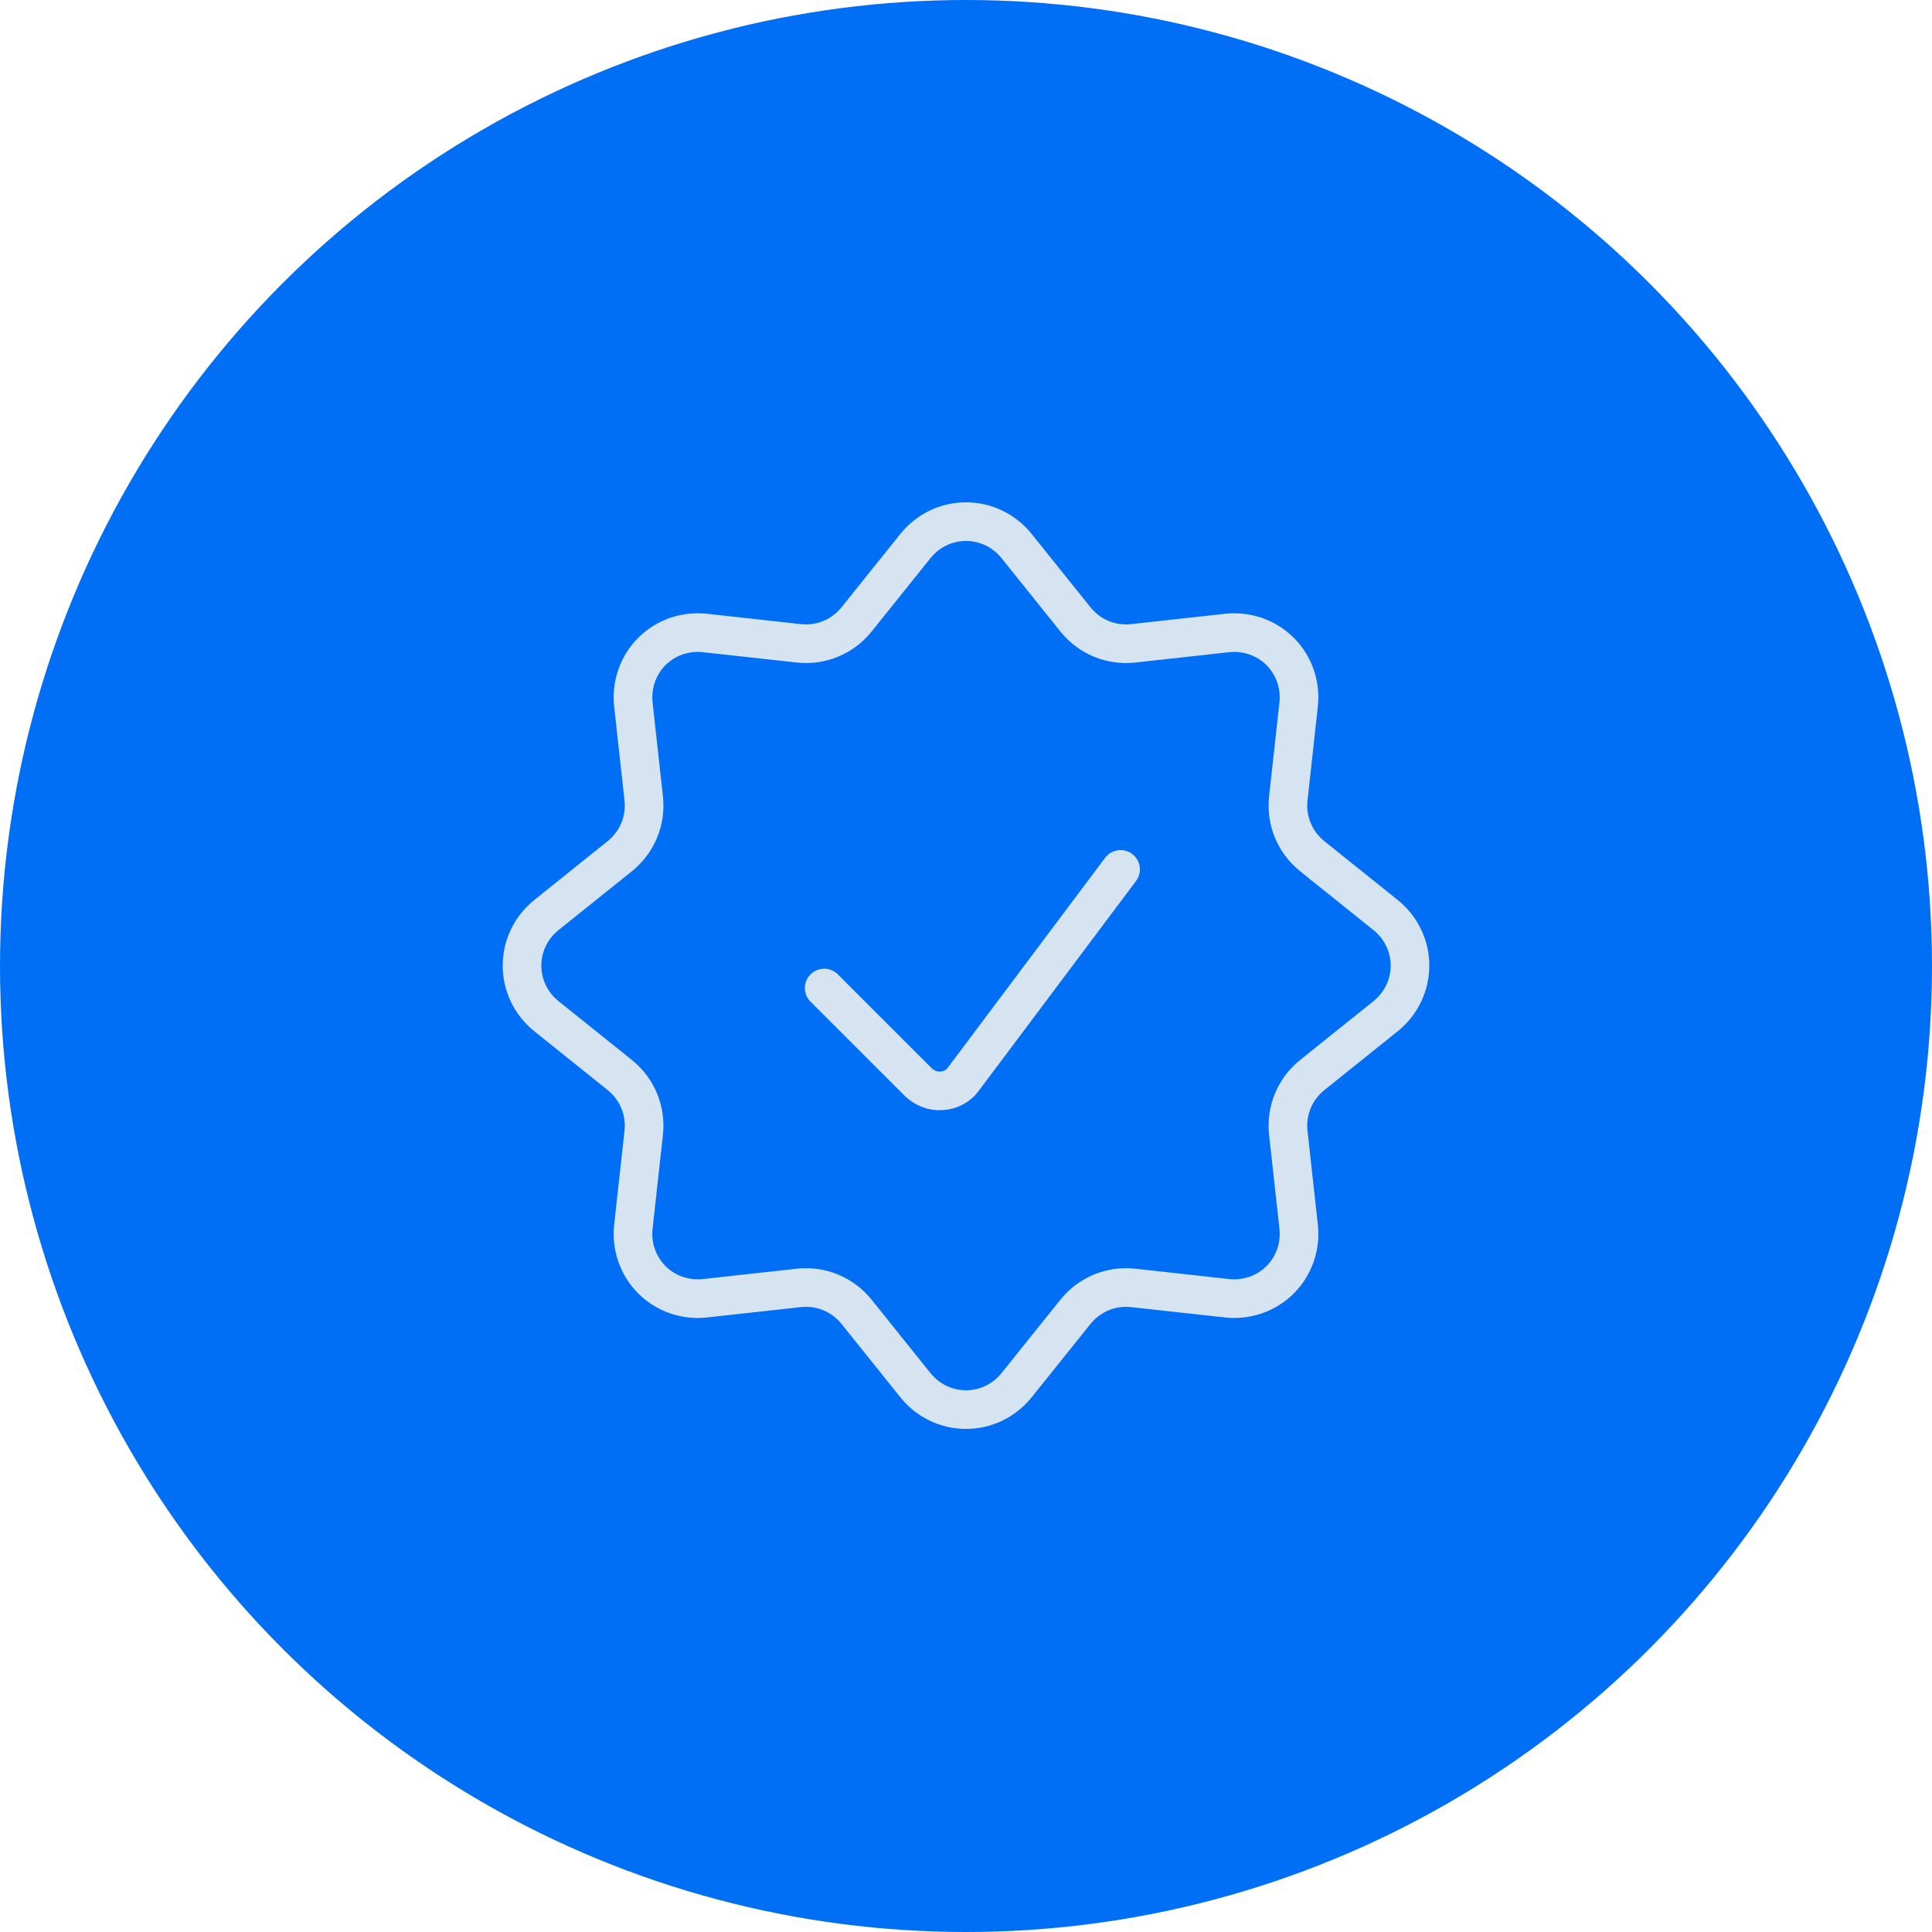
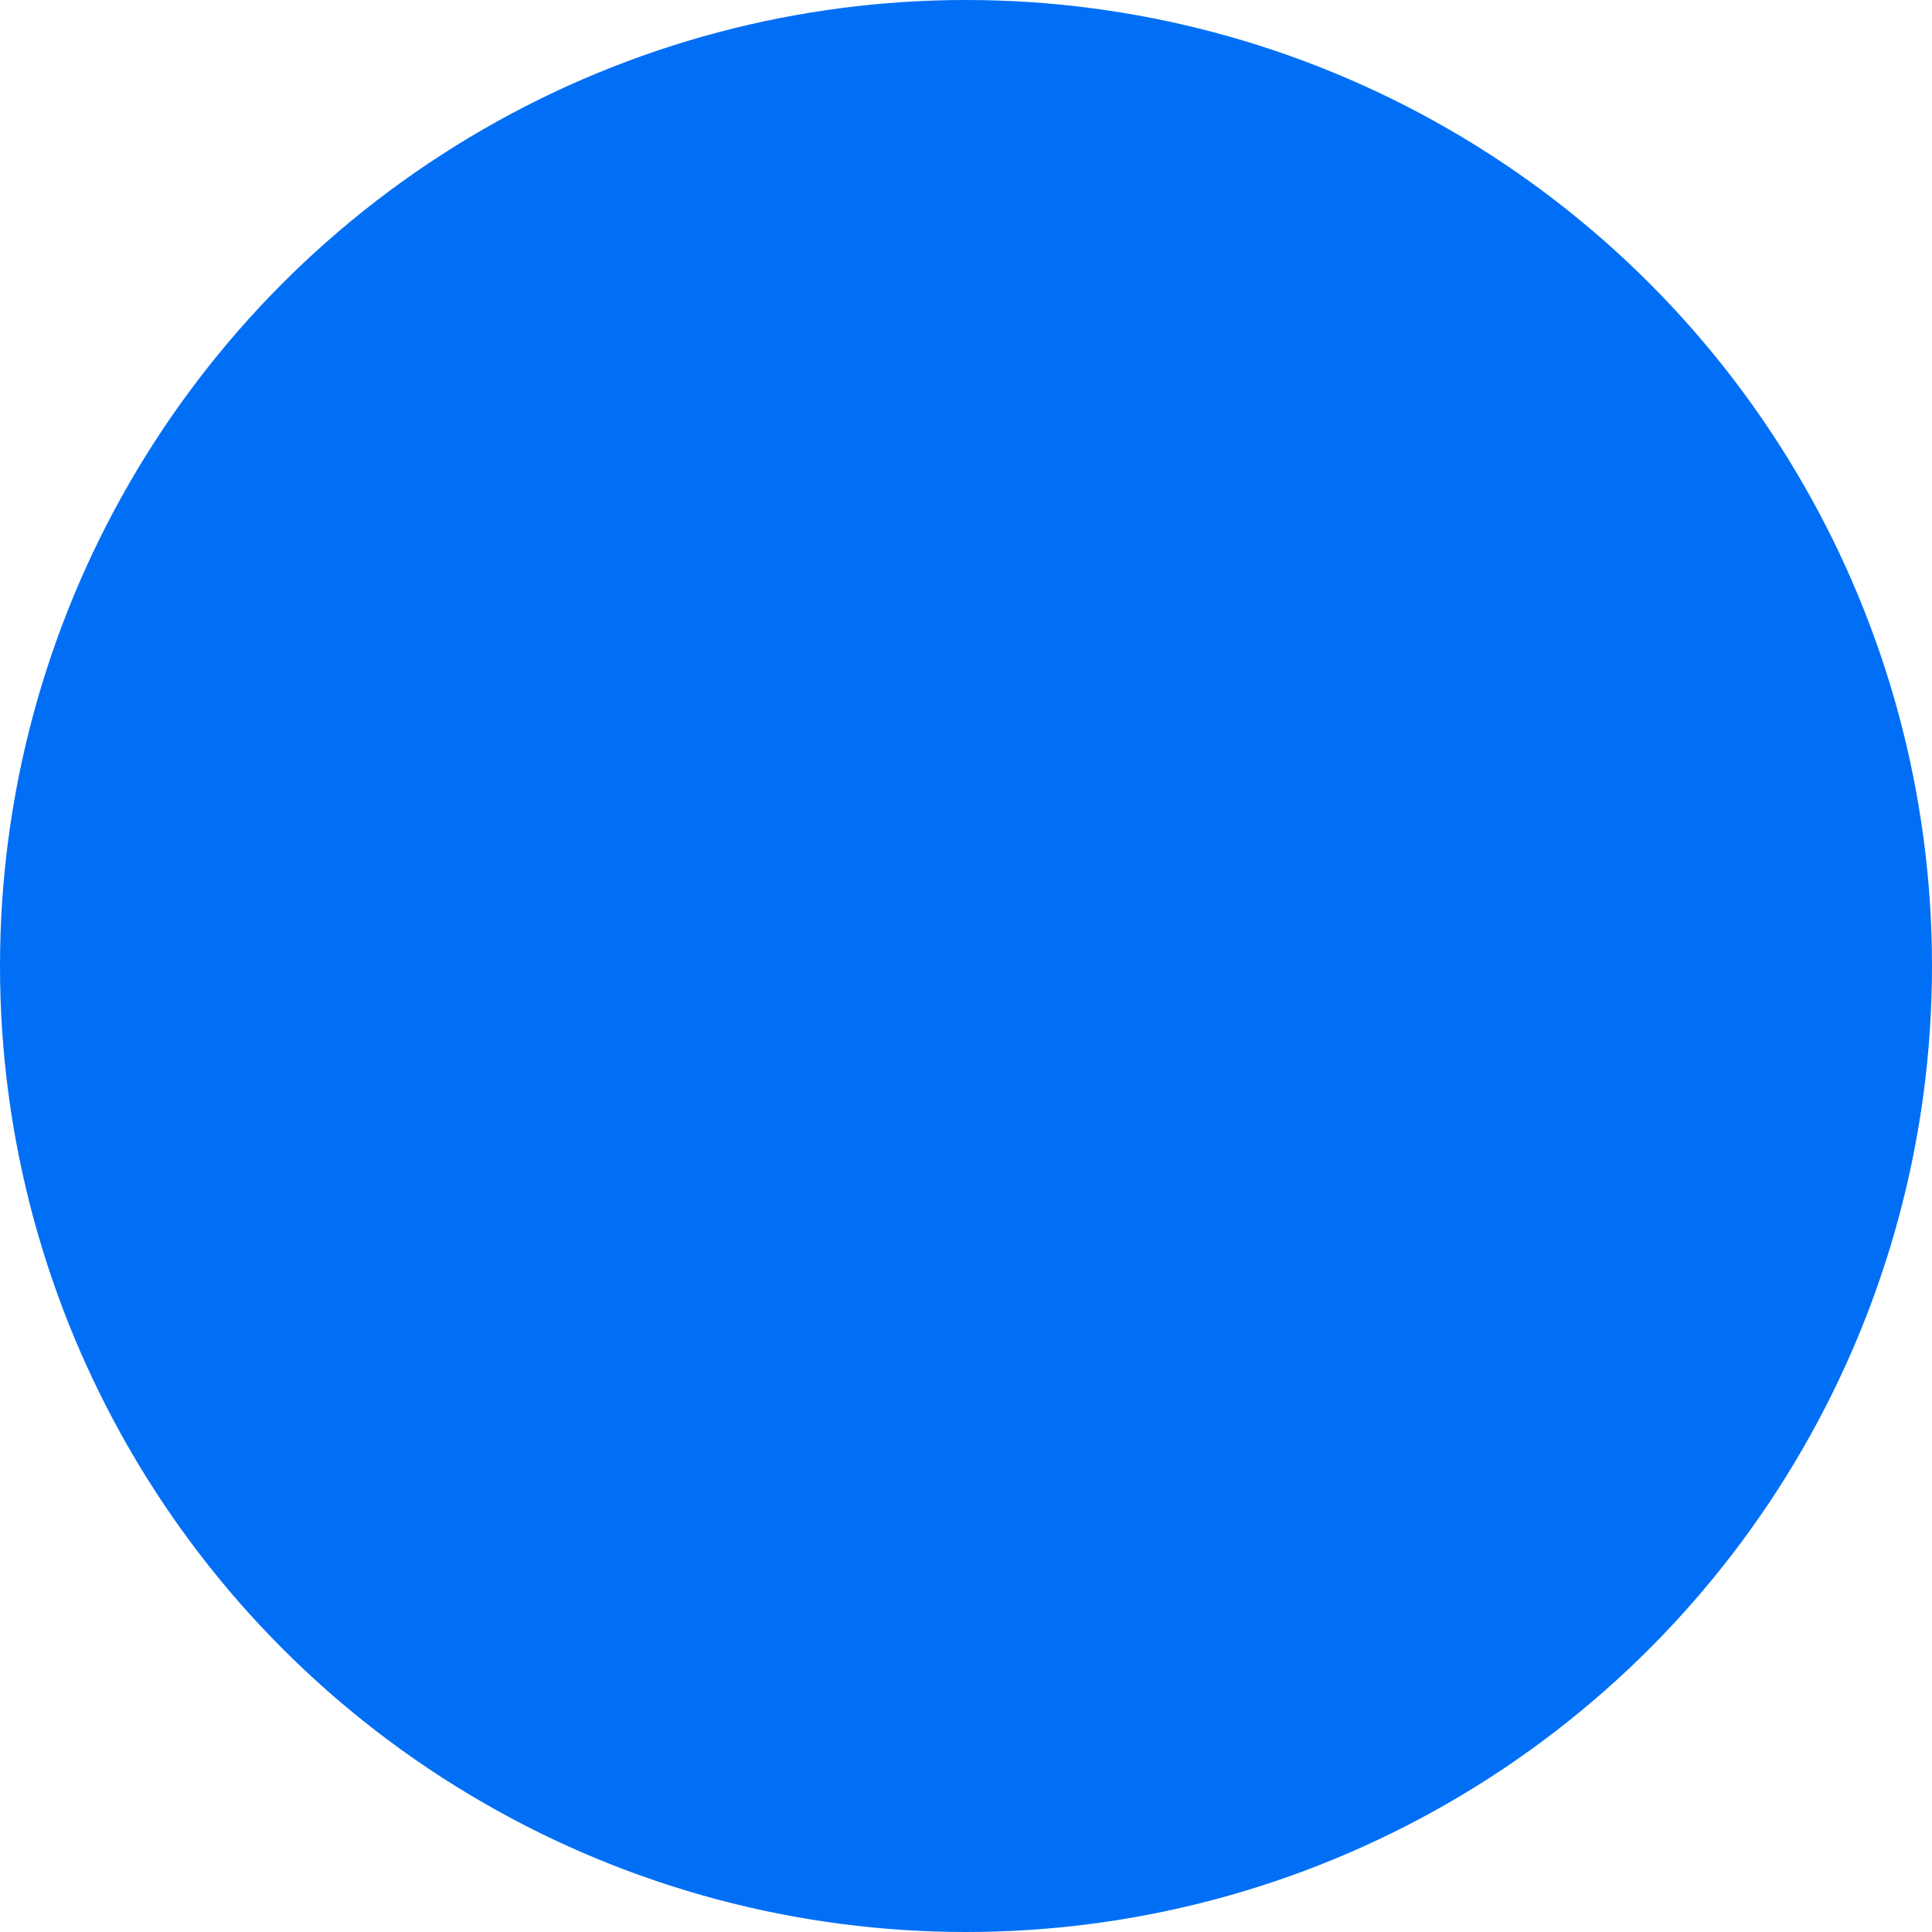
<svg xmlns="http://www.w3.org/2000/svg" width="50" height="50" viewBox="0 0 50 50" fill="none">
  <circle cx="25" cy="25" r="25" fill="#006FF5" />
-   <path d="M29 22.5L24.93 27.93C24.8 28.11 24.59 28.22 24.37 28.23C24.15 28.25 23.93 28.16 23.77 28.01L21.33 25.57" stroke="#D6E4F1" stroke-linecap="round" stroke-linejoin="round" />
-   <path d="M23.7 14.12C24.02 13.73 24.49 13.5 25 13.5C25.51 13.5 25.98 13.73 26.3 14.12L27.84 16.04C28.2 16.48 28.75 16.71 29.32 16.65L31.77 16.38C32.27 16.33 32.77 16.5 33.13 16.86C33.49 17.22 33.66 17.72 33.61 18.22L33.34 20.67C33.28 21.24 33.51 21.79 33.95 22.15L35.87 23.69C36.26 24.01 36.49 24.48 36.49 24.99C36.49 25.5 36.26 25.97 35.87 26.29L33.95 27.83C33.51 28.19 33.28 28.74 33.34 29.31L33.61 31.76C33.66 32.26 33.49 32.76 33.13 33.12C32.77 33.48 32.27 33.65 31.77 33.6L29.32 33.33C28.75 33.27 28.2 33.5 27.84 33.94L26.3 35.86C25.98 36.25 25.51 36.48 25 36.48C24.49 36.48 24.02 36.25 23.7 35.86L22.16 33.94C21.8 33.5 21.25 33.27 20.68 33.33L18.23 33.6C17.73 33.65 17.23 33.48 16.87 33.12C16.51 32.76 16.34 32.26 16.39 31.76L16.66 29.31C16.72 28.74 16.49 28.19 16.05 27.83L14.13 26.29C13.74 25.97 13.51 25.5 13.51 24.99C13.51 24.48 13.74 24.01 14.13 23.69L16.05 22.15C16.49 21.79 16.72 21.24 16.66 20.67L16.39 18.22C16.34 17.72 16.51 17.22 16.87 16.86C17.23 16.5 17.73 16.33 18.23 16.38L20.68 16.65C21.25 16.71 21.8 16.48 22.16 16.04L23.7 14.12Z" stroke="#D6E4F1" stroke-linecap="round" stroke-linejoin="round" />
</svg>